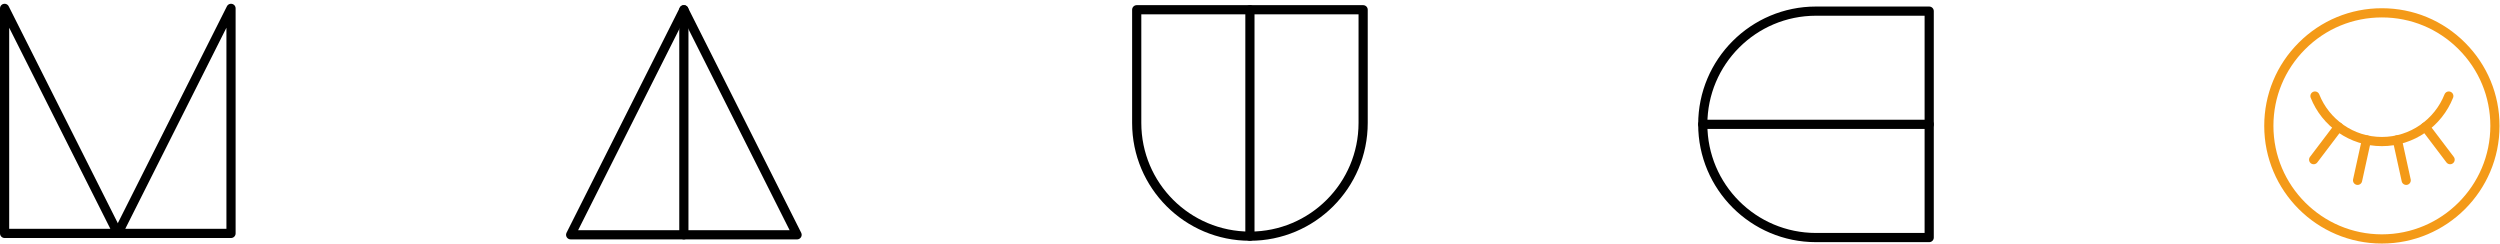
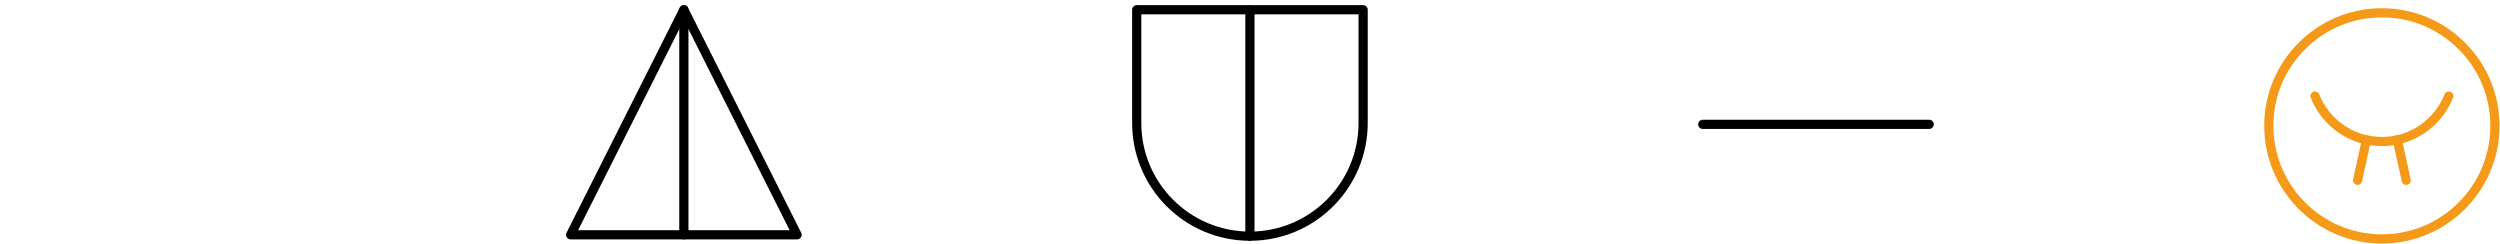
<svg xmlns="http://www.w3.org/2000/svg" width="544px" height="53px" viewBox="0 0 544 53" version="1.1">
  <title>logo-mauco-sosa</title>
  <desc>Created with Sketch.</desc>
  <defs />
  <g id="Page-1" stroke="none" stroke-width="1" fill="none" fill-rule="evenodd" stroke-linecap="round" stroke-linejoin="round">
    <g id="00_mauco-intro" transform="translate(-429, -541)" stroke-width="2">
      <g id="Page-1" transform="translate(430, 414)">
        <g id="logo-mauco-sosa" transform="translate(0, 128)">
          <path d="M246.349,25.757 C246.349,39.363 257.378,50.392 270.984,50.392 C284.589,50.392 295.619,39.363 295.619,25.757 L295.619,1.122 L246.349,1.122 L246.349,25.757 Z" id="Stroke-1" stroke="#000000" />
          <path d="M270.983,1.122 L270.983,50.392" id="Stroke-2" stroke="#000000" />
-           <path d="M394.158,1.422 C380.553,1.422 369.523,12.451 369.523,26.057 C369.523,39.662 380.553,50.692 394.158,50.692 L418.793,50.692 L418.793,1.422 L394.158,1.422 Z" id="Stroke-3" stroke="#000000" />
          <path d="M418.792,26.057 L369.522,26.057" id="Stroke-4" stroke="#000000" />
          <path d="M147.809,1.122 L147.809,50.091" id="Stroke-6" stroke="#000000" />
-           <polygon id="Stroke-7" stroke="#000000" points="0 49.79 24.635 49.79 0 0.821" />
-           <polygon id="Stroke-8" stroke="#000000" points="24.635 49.79 49.27 49.79 49.27 0.821" />
          <path d="M517.297,1.792 C510.729,1.792 504.547,4.351 499.899,9.003 C495.256,13.646 492.697,19.823 492.697,26.393 C492.697,39.963 503.734,50.993 517.297,50.993 C530.861,50.993 541.898,39.963 541.898,26.393 C541.898,19.823 539.339,13.646 534.695,9.003 C530.048,4.351 523.87,1.792 517.297,1.792 Z" id="Stroke-9" stroke="#F49A18" />
          <path d="M513.94,29.438 L512.008,38.239" id="Stroke-10" stroke="#F49A18" />
-           <path d="M507.846,26.619 L502.451,33.74" id="Stroke-11" stroke="#F49A18" />
          <path d="M520.656,29.438 L522.588,38.239" id="Stroke-12" stroke="#F49A18" />
-           <path d="M526.749,26.619 L532.143,33.739" id="Stroke-13" stroke="#F49A18" />
          <path d="M502.736,19.9 C505.034,25.695 510.696,29.801 517.297,29.801 C523.9,29.801 529.561,25.695 531.859,19.9" id="Stroke-14" stroke="#F49A18" />
          <polygon id="Stroke-5" stroke="#000000" points="147.809 1.122 172.444 50.091 123.174 50.091" />
        </g>
      </g>
    </g>
  </g>
</svg>